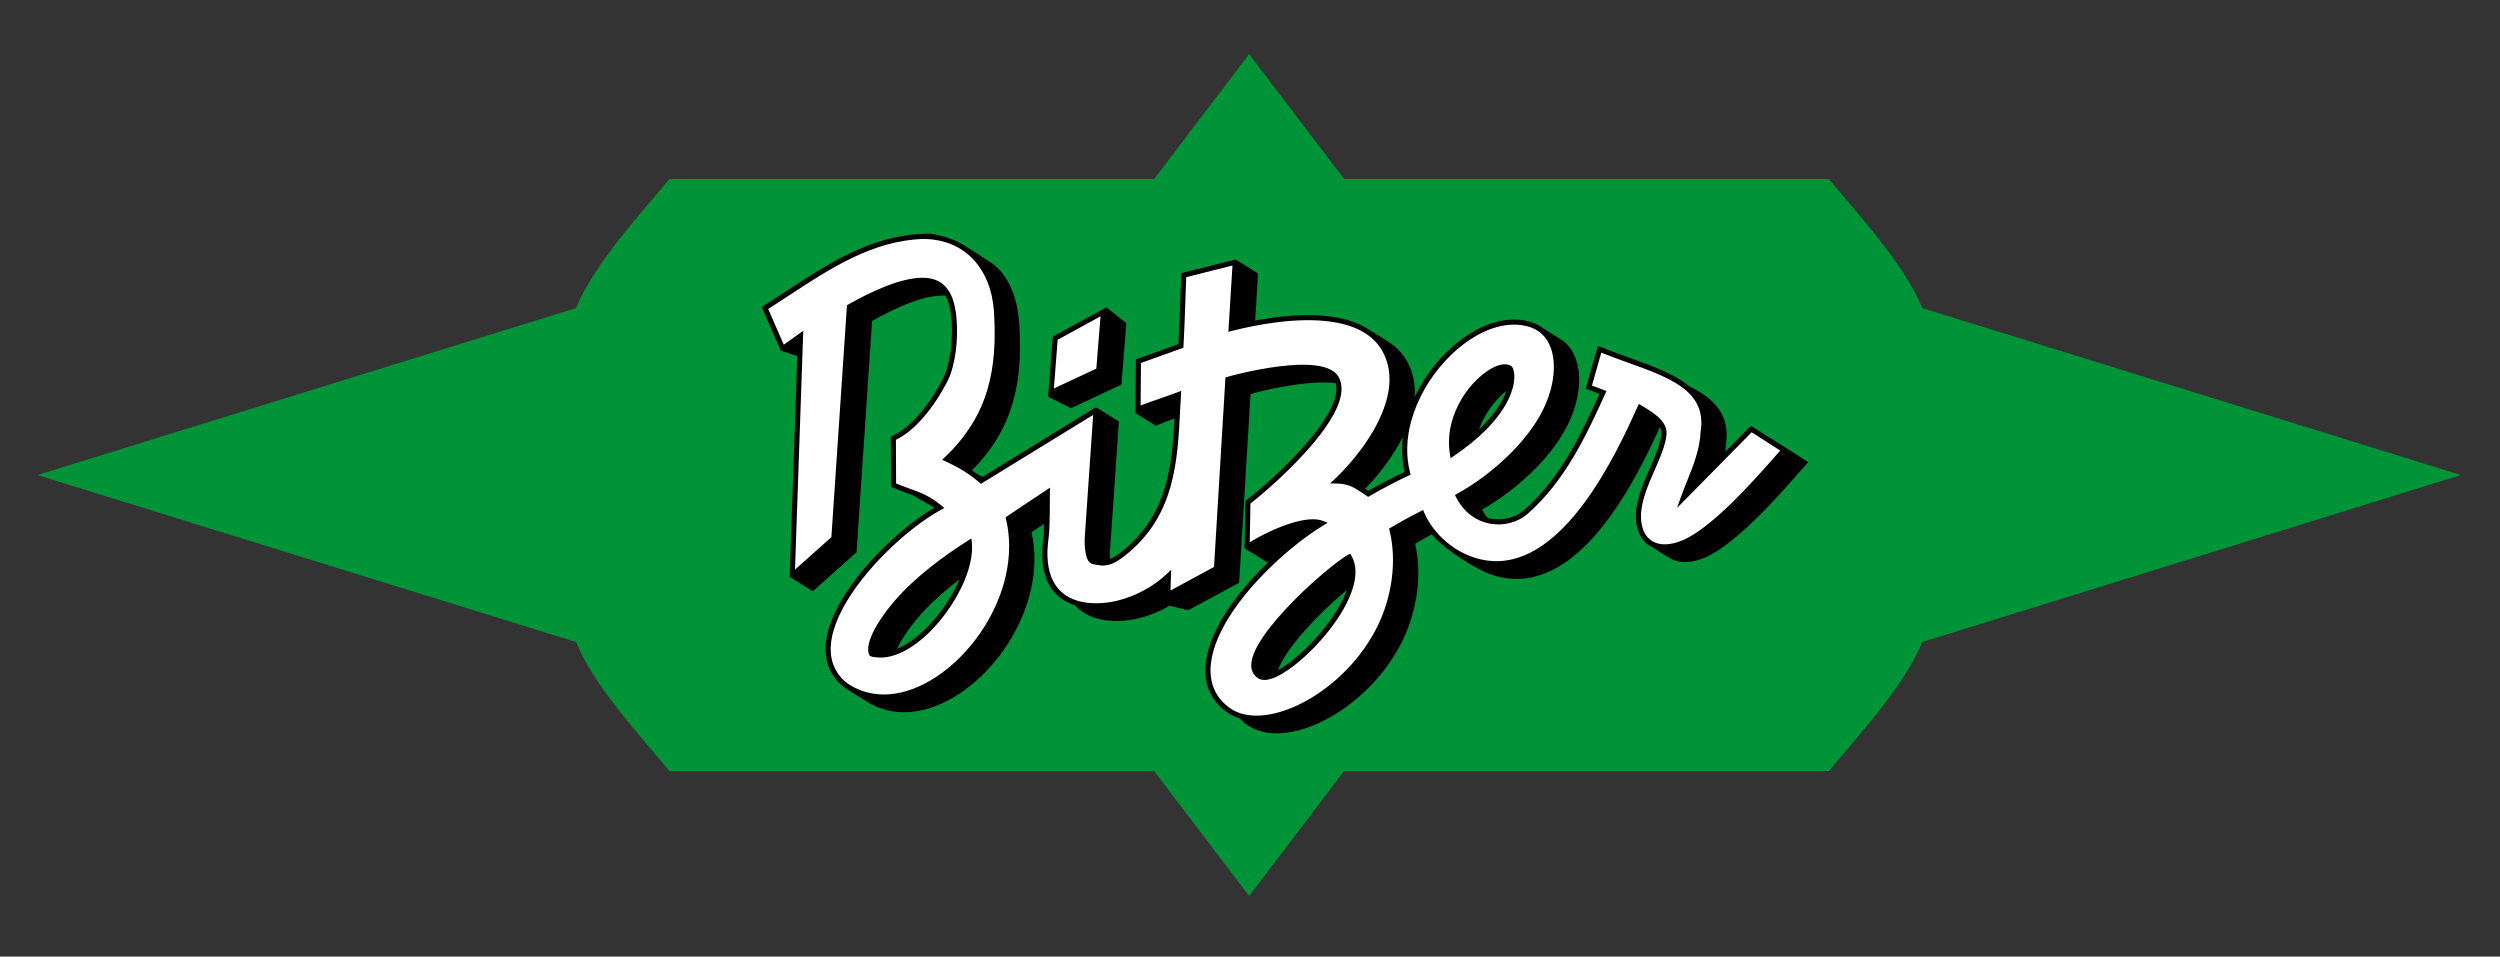
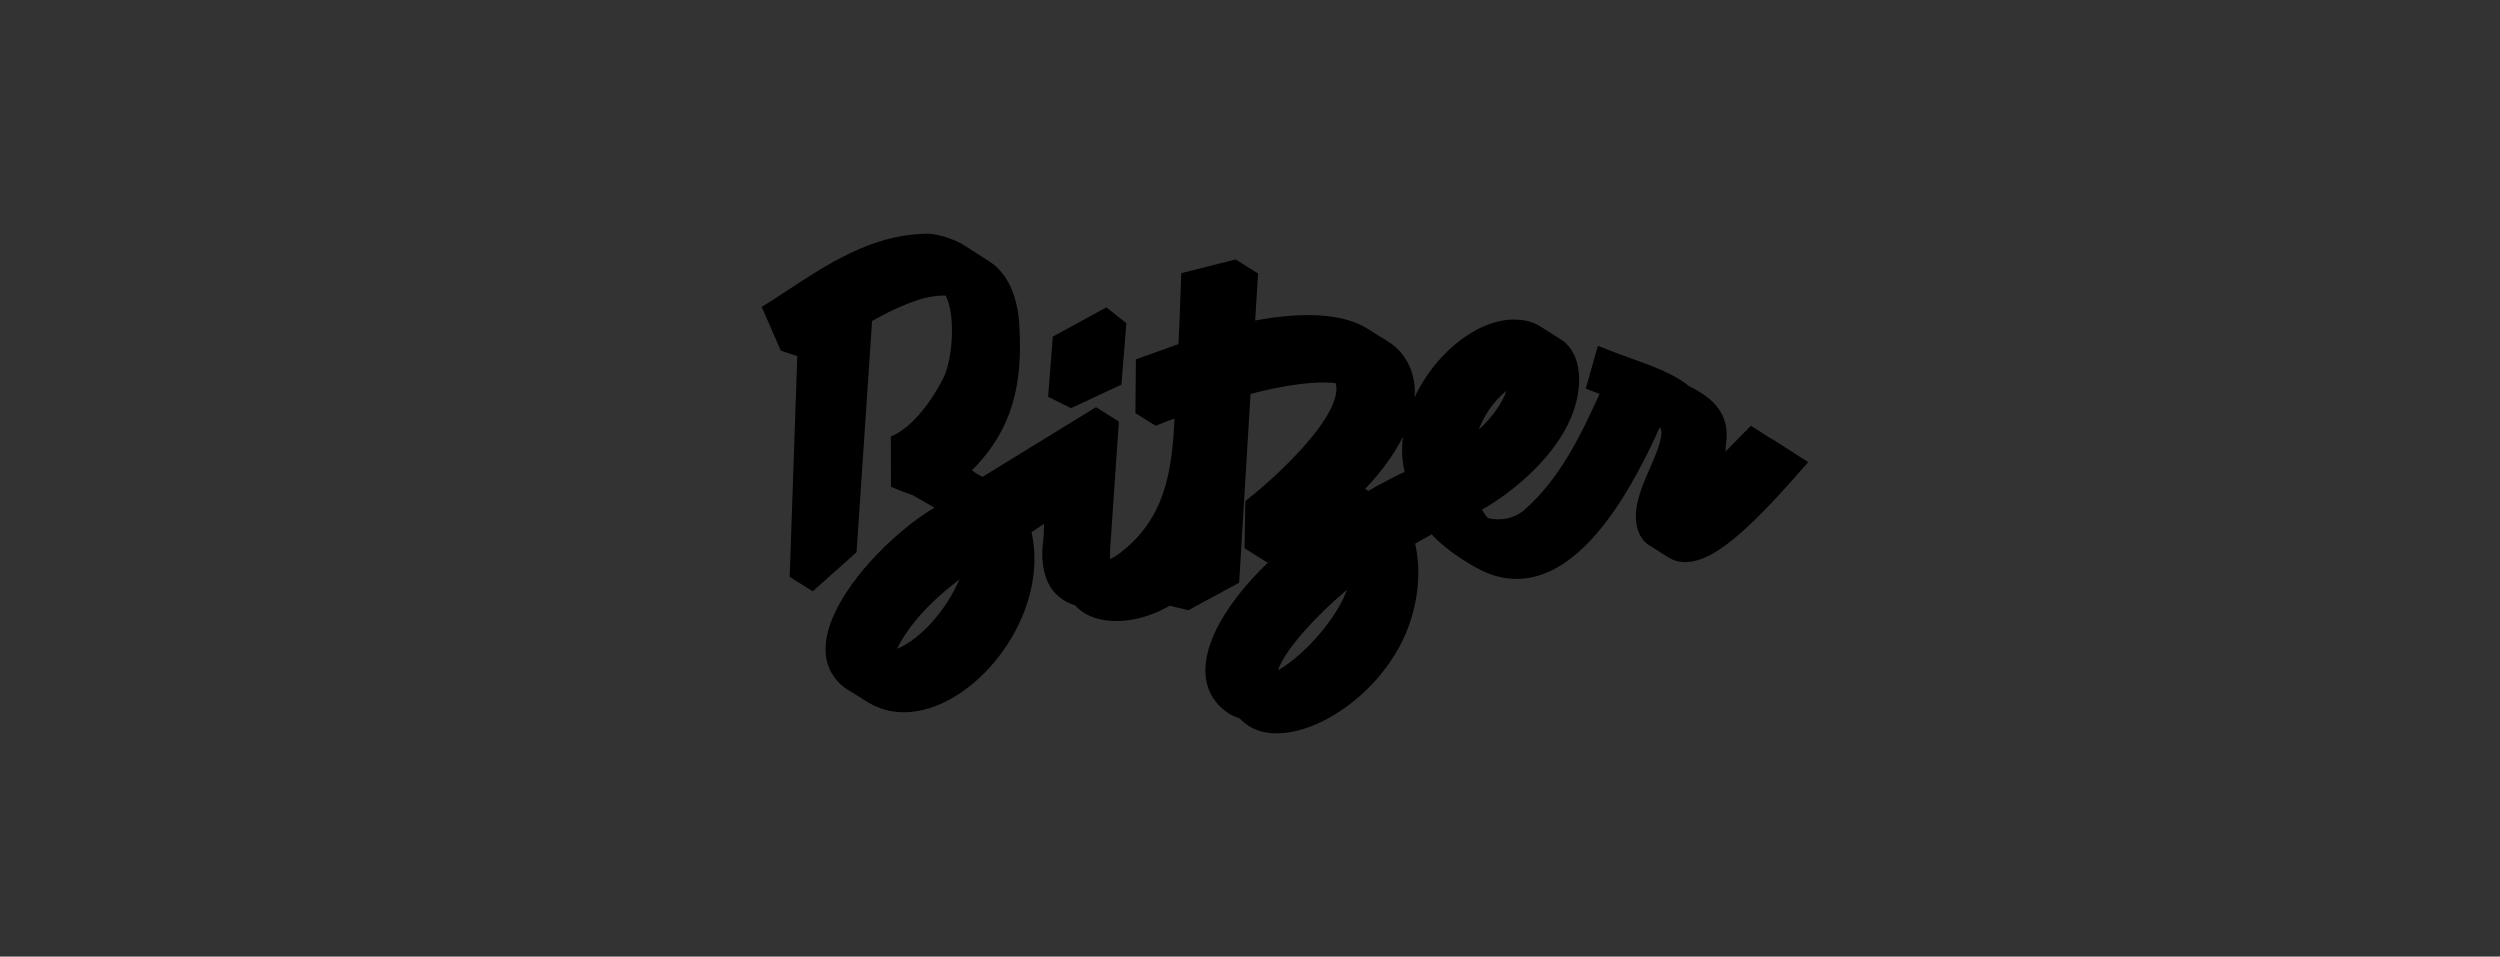
<svg xmlns="http://www.w3.org/2000/svg" xml:space="preserve" width="98mm" height="37.5mm" version="1.1" style="shape-rendering:geometricPrecision; text-rendering:geometricPrecision; image-rendering:optimizeQuality; fill-rule:evenodd; clip-rule:evenodd" viewBox="0 0 9800 3750">
  <rect x="0" y="0" width="9800" height="3750" fill="#333333" stroke="none" />
  <defs>
    <style type="text/css">
   
    .fil0 {fill:#009337}
    .fil1 {fill:black;fill-rule:nonzero}
    .fil2 {fill:white;fill-rule:nonzero}
   
  </style>
  </defs>
  <g id="Слой_x0020_1">
-     <path class="fil0" d="M4896.55 3512.13l372.49 -489.58 1899.78 0c135.52,-160.53 298.71,-341.27 366.55,-505.91l2111.2 -654.52 -2111.2 -654.52c-67.84,-164.64 -231.03,-345.39 -366.55,-505.91l-1899.78 0 -372.49 -489.56 -372.49 489.61 -1899.78 0c-135.52,160.52 -298.68,341.27 -366.52,505.9l-2111.2 654.5 2111.2 654.5c67.84,164.64 231,345.38 366.52,505.91l1899.78 0 372.49 489.58z" />
    <path class="fil1" d="M3179.78 2313.96l-84.25 -52.67 29.84 -865.24 -64.7 -21.59 -74.71 -171.22 7.31 -4.58c29.86,-18.68 60.43,-38.74 91.35,-59.03 159.57,-104.7 329.43,-216.16 532.31,-222.8 47.95,-6.19 128.15,21.16 167.37,47.72l94.7 60.86c36.02,23.14 62.56,56.86 81.2,96.29 21,44.43 31.98,96.19 35.23,148.12 6.98,111.37 2.41,214.16 -25.84,310.55 -27.39,93.43 -76.96,180.57 -159.65,263.22l17.11 12.37 14.42 7.71 9.99 5.65 444.88 -273.21 89.69 56.06 -34.7 505.65c-0.32,6.07 -0.48,14.32 -0.21,23.31l0.5 10.02c6.07,-2.43 12.56,-5.73 19.77,-10.18 12.33,-7.61 26.72,-18.52 44.56,-33.91 81.95,-70.78 126.72,-153.45 152.2,-241.82 24.33,-84.39 31.25,-174.5 36.14,-264.51 -25.12,8.93 -49.45,17.82 -74.06,28.24l-79.37 -49.56 1.85 -210.61 166.83 -59.9c3.7,-72.01 5.16,-114.07 6.87,-164.29 1.03,-30.2 2.18,-63.38 3.9,-106.44l0.31 -7.47c70.98,-17.97 142.01,-35.79 213.03,-53.59l88 55.01 -11.39 184.4c88.7,-16.69 192.7,-27.79 285.85,-17.01 60.1,6.96 115.77,23.07 160.22,52.6 30.95,20.58 74.19,43.48 99.57,64.6 19.58,16.27 36.3,35.77 49.34,58.91 25.19,44.71 33.61,92.76 30.07,141.56 26.72,-56.88 62.85,-110 104.61,-155.38 62.91,-68.37 138.83,-119.41 214.89,-139.62 44.03,-11.71 88.2,-13.11 130.04,-1.66 7.54,2.07 14.73,4.6 21.52,7.52 6.93,2.95 13.5,6.4 19.68,10.24 30.89,19.21 61.13,39.46 92.06,58.6l0.98 0.71c36.1,28.9 55.24,73.3 60.01,124.29 5.05,54.05 -6.06,115.75 -30.16,173.95 -29.79,71.93 -79.98,139.43 -137.25,198.01 -68.12,69.66 -146.47,126.93 -212.44,164.1 2.87,5.08 5.89,9.94 9.03,14.55 4.39,6.44 9.07,12.45 13.96,18 25.05,6.65 50.99,6.95 75.28,1.77 25.59,-5.46 49.34,-17.01 68.24,-33.62 71.62,-62.92 127.98,-138.44 175.5,-218.29 45.72,-76.8 83.56,-158.19 119.01,-236.32l-54.07 -20.62 47.7 -167.75c40.89,16.75 81.86,31.84 123.43,46.78 90.74,32.6 176.04,63.25 232.73,110.64 48.34,23.66 88.76,51.16 115.24,87.25 27.06,36.89 39.38,82.21 30.55,140.68 -0.48,10.04 -1.39,19.99 -2.64,29.78l100.43 -101.89 78.6 50.39 0.77 -0.78 145.23 93.11 -32.38 36.59c-80.43,91.61 -249.96,284.74 -371.17,336.89 -24.77,10.67 -48.05,16.54 -69.25,17.98 -22.44,1.52 -42.61,-1.94 -59.85,-9.89 -22.17,-10.35 -60.1,-37.21 -82.77,-51.27 -18.35,-9.31 -33.06,-23.82 -43.35,-42.9 -9.91,-18.38 -15.72,-41.05 -16.72,-67.43 -2.46,-65.13 27.25,-133.01 55.23,-196.93 21.17,-48.36 41.34,-94.43 44.77,-133.61 0.64,-7.32 -0.52,-14.24 -3.06,-20.76 -0.8,-2.04 -1.74,-4.06 -2.8,-6.06 -43.63,95.77 -113.53,241.91 -206.21,365.28 -99.11,131.93 -224.27,237.73 -371.68,229.36 -20.43,-1.15 -40.45,-4.44 -59.78,-9.53 -20.06,-5.28 -39.54,-12.57 -58.15,-21.5 -33.49,-16.09 -78.36,-43.25 -118.79,-72.84 -31.5,-23.05 -60.55,-47.78 -79.85,-70.22 -10.41,5.58 -20.91,11.37 -31.59,17.36 -11.52,6.47 -22.61,12.83 -33.46,19.15 13.7,59.84 15.71,123.49 7.92,186.12 -8.48,68.09 -28.59,135.18 -57.88,195.01 -20.34,41.53 -45.22,80.66 -73.28,116.69 -72.53,93.13 -166.51,165.85 -258.88,207.19 -93.58,41.89 -186,51.76 -253.84,18.53 -10.33,-5.06 -20.15,-11.16 -29.29,-18.27 -4.53,-3.53 -8.9,-7.21 -13.08,-11 -3.57,-3.2 -6.97,-6.5 -10.21,-9.84 -9.92,-3.04 -19.46,-6.83 -28.54,-11.4 -9.71,-4.88 -18.94,-10.67 -27.54,-17.37 -54.5,-42.44 -77.78,-97.92 -77.59,-159.94 0.21,-68.41 29.29,-144.59 76.45,-219.68 28.95,-46.07 64.65,-91.81 103.69,-135.07 22.58,-25.03 46.3,-49.26 70.49,-72.31l-7.92 4.99 -89.44 -55.91c1.09,-61.7 2.22,-123.43 3.5,-185.13l3.77 -2.9c63.27,-48.72 197.8,-166.53 281.69,-280.01 49.82,-67.38 81.57,-132.59 68.53,-178.82 -40.17,-5.33 -90.54,-2.69 -140.7,3.53 -77.91,9.67 -154.78,27.97 -193.1,38.73l-44.63 739.86 -199.26 107.85 -72.85 -17.83c-41.27,23.93 -88.16,42.81 -136.6,52.64 -44.86,9.1 -91.07,10.45 -135.37,0.92l-0.12 -0.04c-22.96,-5.18 -42.5,-12.94 -59.03,-22.59 -15.75,-9.19 -28.9,-20.17 -39.81,-32.32 -151.51,-48.04 -130.14,-216.25 -124,-264.55l0.99 -8.22 1.08 -46.69 -48.78 32.85c33.23,148.35 -9.18,305.18 -90.27,433.1 -41.67,65.74 -93.65,123.95 -150.84,169.49 -57.39,45.69 -120.17,78.68 -183.25,93.8 -76.65,18.38 -153.63,10.44 -221.97,-32.88l-79.37 -49.61c-4.3,-2.79 -8.4,-5.71 -12.28,-8.72 -19.6,-15.47 -35.65,-34.43 -47.61,-56.5 -35.45,-65.46 -25.2,-145.1 11.69,-226.66 36.15,-79.95 98.08,-162.07 167.24,-234.25 74.49,-77.76 157.59,-144.2 225.98,-184.09l-85.23 -49.03 -18.76 -6.81c-18.29,-6.56 -37.96,-13.63 -60.34,-23.36l-5.95 -2.6 -0.77 -196.93 5.96 -2.65c35.8,-15.88 71.02,-45.25 103.32,-81.69 37.23,-42 70.46,-93.36 96.3,-144.46 13.27,-26.26 23.41,-64.93 29.09,-107.69 8.06,-60.63 9.85,-160.61 -19.84,-216.03 -50.44,-1.53 -98.07,12.14 -144.79,30.12 -47.28,18.17 -96.51,42.89 -143.41,69.39l-60.88 906.49 -171.65 153.17 -6.34 -3.95zm2319.59 -602c-38.22,77.11 -94.57,148.97 -147.94,204.13l12.3 8.26c25.01,-14.35 50.05,-28.13 74.81,-41.1 22.9,-11.98 45.51,-23.27 67.61,-33.66 -10.78,-44.9 -12.49,-91.37 -6.78,-137.63zm-1982.74 831.36c47.53,-19.8 95.6,-58.27 137.96,-105.72 44.16,-49.47 81.97,-108.56 106.46,-166.43 -16.46,12.58 -33.51,26.15 -50.62,40.55 -26.73,22.49 -53.71,47.12 -79.03,73.35 -29.14,30.18 -56,62.94 -77.62,94.39 -15.43,22.42 -28.18,44.19 -37.15,63.86zm1493.19 84c50.16,-27.72 113.65,-83.36 168.03,-148.26 44.64,-53.27 82.91,-112.56 102.29,-167.37 -59.34,50.18 -131.28,118.71 -187.08,185.3 -39.64,47.3 -70.94,93.31 -83.24,130.33zm787.26 -942.82c29.62,-28.04 52.3,-54.68 69.49,-79.31 18.96,-27.17 31.27,-51.9 38.9,-73.4 -22.66,17.93 -45.79,42.12 -65.98,71.03 -16.9,24.21 -31.71,51.74 -42.41,81.68zm-1381.76 -417.75l-19.4 240.96c-65.82,30.67 -131.57,61.52 -197.33,92.33l-89.93 -44.66 18.26 -235.7c66.25,-36.39 143.69,-78.7 210.03,-114.91l78.37 61.98z" />
-     <path class="fil2" d="M3148.05 1316.71l-31.61 916.17 142.58 -127.23 61.06 -909.02 4.68 -2.67c48.97,-27.89 100.79,-54.07 150.83,-73.31 50.56,-19.45 99.34,-31.83 141.65,-31.83 47.25,0 78.19,17.82 98.53,46.45 19.65,27.67 28.79,65.17 33.15,106.11 4.63,43.82 3.38,91.92 -2.47,135.97 -5.97,44.94 -16.77,85.88 -31.03,114.09 -26.53,52.46 -60.75,105.3 -99.2,148.68 -32.3,36.45 -67.7,66.32 -104.24,83.93l0.67 171.01c19.45,8.23 36.82,14.48 53.07,20.3 43,15.43 78.62,28.23 124.69,66.63l11.34 9.45 -12.98 7c-69.52,37.49 -158.21,106.9 -237.29,189.44 -67.66,70.63 -128.16,150.76 -163.34,228.47 -34.46,76.11 -44.48,149.68 -12.54,208.92 7.94,14.74 18.53,28.68 31.98,41.59 3.46,3.19 6.97,6.17 10.43,8.87 3.56,2.74 7.16,5.3 10.73,7.61 63.45,40.21 135.15,47.52 206.68,30.37 60.09,-14.41 120.22,-46.08 175.43,-90.04 55.41,-44.12 105.86,-100.65 146.38,-164.57 79.69,-125.72 120.9,-279.89 86.22,-424.51l-1.6 -6.68 5.66 -3.86c35.54,-24.27 71.62,-48.17 105.39,-70.53l62.87 -41.8c-1.49,63.17 1.42,138.04 -5.51,199.12 -5.95,46.47 -27.11,212.79 127.93,247.89 55.97,12.02 115.36,5.51 170.75,-12.36 63.89,-20.62 122.39,-56.33 164.33,-96.17l17.72 -16.83 -2.93 81.48 170.81 -92.45 44.83 -742.81 6.76 -1.98c48.9,-14.29 184.14,-46.65 291.34,-47.83 67.62,-0.74 124.84,11.17 145.48,47.83 29.48,52.38 -1.02,127.38 -56,204.5 -82.87,116.22 -222.01,239.11 -289.61,291.74l-2.87 151.65c48.9,-29.32 107.31,-57.35 160.52,-74.1 49.93,-15.71 95.85,-21.54 126.41,-9.55l18.75 7.36 -17.22 10.46c-63.02,38.24 -137.75,96.39 -207.63,164.29 -61.27,59.52 -118.73,126.49 -161.13,193.99 -45.29,72.11 -73.21,144.69 -73.41,209.06 -0.18,55.95 20.82,105.99 69.93,144.24 8,6.23 16.65,11.59 25.79,16.07 62.24,30.48 148.6,20.73 236.96,-18.83 89.57,-40.09 180.79,-110.71 251.3,-201.25 27.22,-34.94 51.35,-72.9 71.08,-113.19 28.29,-57.78 47.73,-122.68 55.94,-188.67 7.82,-62.91 5.45,-126.74 -9.18,-186.18l-1.78 -7.21 6.43 -3.76c20.47,-12.01 40.03,-23.17 59.27,-33.7 19.53,-10.68 38.79,-20.76 58.33,-30.45l9.46 -4.7 4.13 9.78c20.99,49.8 59.84,97.48 109.52,132.74 45.57,32.33 100.22,54.14 158.46,57.44 140.91,8 261.97,-96.66 358.11,-226.07 97.26,-130.9 169.11,-287.3 210.79,-379.6l4.58 -10.15 9.6 5.66c23.52,13.88 48.53,28.97 67.5,46.66 20.33,18.95 33.64,40.76 31.36,66.93 -3.7,42.29 -24.53,89.88 -46.41,139.84 -27.11,61.92 -55.89,127.68 -53.59,188.28 0.73,19.35 4.35,36.33 10.5,50.63 7.55,17.53 18.99,30.99 33.59,39.8 14.77,8.91 32.98,13.24 53.9,12.46 19.92,-0.74 42.37,-6.15 66.76,-16.65 117.19,-50.42 284.63,-241.17 364.07,-331.65l16.95 -19.27 -111.96 -71.79 -292.49 296.74 14.96 -42.24c7.22,-20.41 15.49,-40.95 23.88,-61.81 24.62,-61.22 50.47,-125.43 53.77,-197.31l0.08 -1.05c23.75,-156.26 -121.86,-208.58 -286.01,-267.54 -34.19,-12.28 -69.21,-24.86 -103.64,-38.67l-36.6 128.72 56.79 21.67 -4.37 9.65c-36.83,81.3 -76.04,166.55 -124.49,247.93 -48.52,81.53 -106.13,158.69 -179.48,223.13 -10.35,9.09 -21.93,16.85 -34.33,23.1 -33.01,16.66 -72.24,23 -110.67,16.64 -38.48,-6.36 -76.23,-25.43 -106.21,-59.56 -11.28,-12.83 -21.45,-27.8 -30.11,-44.96l-4.35 -8.61 8.49 -4.63c66.2,-36.12 146.68,-94.07 216.32,-165.29 55.7,-56.96 104.39,-122.36 133.11,-191.69 6.77,-16.34 12.46,-32.92 16.98,-49.43 14.51,-53 17.29,-105.91 5.75,-149.82 -11.2,-42.68 -36.12,-76.82 -77.11,-93.79 -5.56,-2.29 -11.28,-4.26 -17.14,-5.86 -38.26,-10.47 -78.93,-9.1 -119.72,1.74 -72.29,19.21 -144.84,68.15 -205.29,133.84 -60.68,65.93 -109.03,148.6 -132.69,234.99 -18.41,67.24 -21.84,136.76 -4.42,202.3l2.14 8.08 -7.61 3.52c-24.58,11.38 -49.43,23.71 -74.26,36.7 -26.47,13.86 -53.08,28.56 -79.46,43.77l-5.33 3.07 -21.89 -14.61c-32.24,-21.75 -54.81,-37.01 -102.39,-37.74l-24.44 -0.38 17.68 -16.81c70.5,-67.07 153.27,-169.26 192.33,-275.99 28.24,-77.15 33.52,-156.65 -5.81,-226.45 -39.18,-69.53 -115.09,-102.82 -202.74,-114.95 -129.6,-17.93 -284.65,10.28 -387.35,36.56l-13.26 3.4 16.06 -259.93 -181.23 45.58c-1.59,40.31 -2.64,70.82 -3.6,98.8 -1.79,52.38 -3.3,95.99 -7.21,171.31l-0.34 6.63 -166.28 59.69 -1.46 166.61c18.68,-7.23 42.22,-15.42 67.51,-24.21 24.77,-8.61 51.29,-17.84 77.22,-27.58l14.4 -5.41 -0.92 15.34c-1.2,20.15 -2.2,39.56 -3.2,59.01 -10.23,199.65 -20.68,403.19 -197.06,555.52 -25.84,22.31 -45.11,35.82 -61.62,43.85 -17.35,8.42 -31.69,10.98 -47.05,11.18l-0.12 0.04c-2.63,0 -13.03,-1.5 -22.45,-3.15 -8.04,-1.41 -15.87,-3.07 -18.47,-4.17 -11.89,-5 -18.86,-19.14 -22.74,-36.17 -5.13,-22.61 -5.3,-51.4 -4.5,-66.68l32.97 -480.55 -439.99 270.21 -5.54 -4.86c-20.64,-18.16 -42.69,-33.87 -65.09,-47.56 -22.63,-13.82 -45.57,-25.6 -67.81,-35.76l-13.39 -6.12 10.65 -10.17c87.09,-83.12 138.61,-170.72 166.58,-264.81 28.08,-94.46 32.62,-195.83 25.72,-305.95 -5.09,-81.21 -33.48,-156.26 -85.13,-208.84 -45.9,-46.72 -110.48,-75.84 -193.77,-75.84 -197.02,6.53 -364.41,116.37 -521.68,219.56 -28.31,18.57 -56.31,36.95 -84.44,54.68l61.13 140.11 76.5 -54.6 -0.7 20.17zm1891.27 1071.57c90.39,-97.35 201.58,-189.3 244.86,-213.32l8.55 -4.75 4.92 8.46c40.23,69.25 -0.86,173.18 -68.68,267.25 -29.95,41.54 -65.09,81.25 -100.55,115.1 -35.6,33.98 -71.71,62.21 -103.44,80.65 -39.62,23.03 -73.64,30.93 -93.84,16.71 -6,-3.97 -10.93,-8.57 -14.8,-13.71 -20.5,-27.14 -11.97,-67.85 13.86,-114.39 24.34,-43.86 64.28,-93.7 109.12,-142zm857.05 -792.22c-33.7,55.23 -93.76,121.41 -197.26,191.38l-12.97 8.77 -2.46 -15.49c-13.1,-82.33 10.35,-158.88 47.28,-219.36 22.67,-37.12 50.52,-68.29 78.09,-91.03 28.11,-23.18 56.34,-37.83 79.04,-41.44 13.41,-2.13 25.26,-0.55 34.6,5.15 2.1,1.29 4.05,3.19 5.69,5.63 5.6,8.35 10.23,28.21 6.54,55.94 -3.5,26.26 -14.28,60.68 -38.55,100.45zm-2212.11 598.6c46.62,-34.73 87.28,-60.98 110.08,-75.41l13.58 -8.6 1.65 16.02c1.71,16.6 1.15,34.43 -1.39,53.01 -10.92,79.79 -58.97,175.15 -122.49,252.28 -63.96,77.65 -144.05,137.31 -218.56,144.98 -12,1.23 -23.9,1.13 -35.56,-0.44 -4.15,-0.41 -7.71,-0.97 -10.59,-1.59 -3.51,-0.75 -6.43,-1.72 -8.68,-2.8l-3.09 -1.5 -1.52 -3.07c-11.25,-22.87 -1.05,-61.02 22.6,-104.29 24.44,-44.74 63.44,-96.11 107.36,-141.61 47.05,-48.74 99.87,-92.16 146.61,-126.98zm613.29 -749.67l16.51 -204.99 -168.06 91.95 -14.79 190.88 166.34 -77.84z" />
  </g>
</svg>